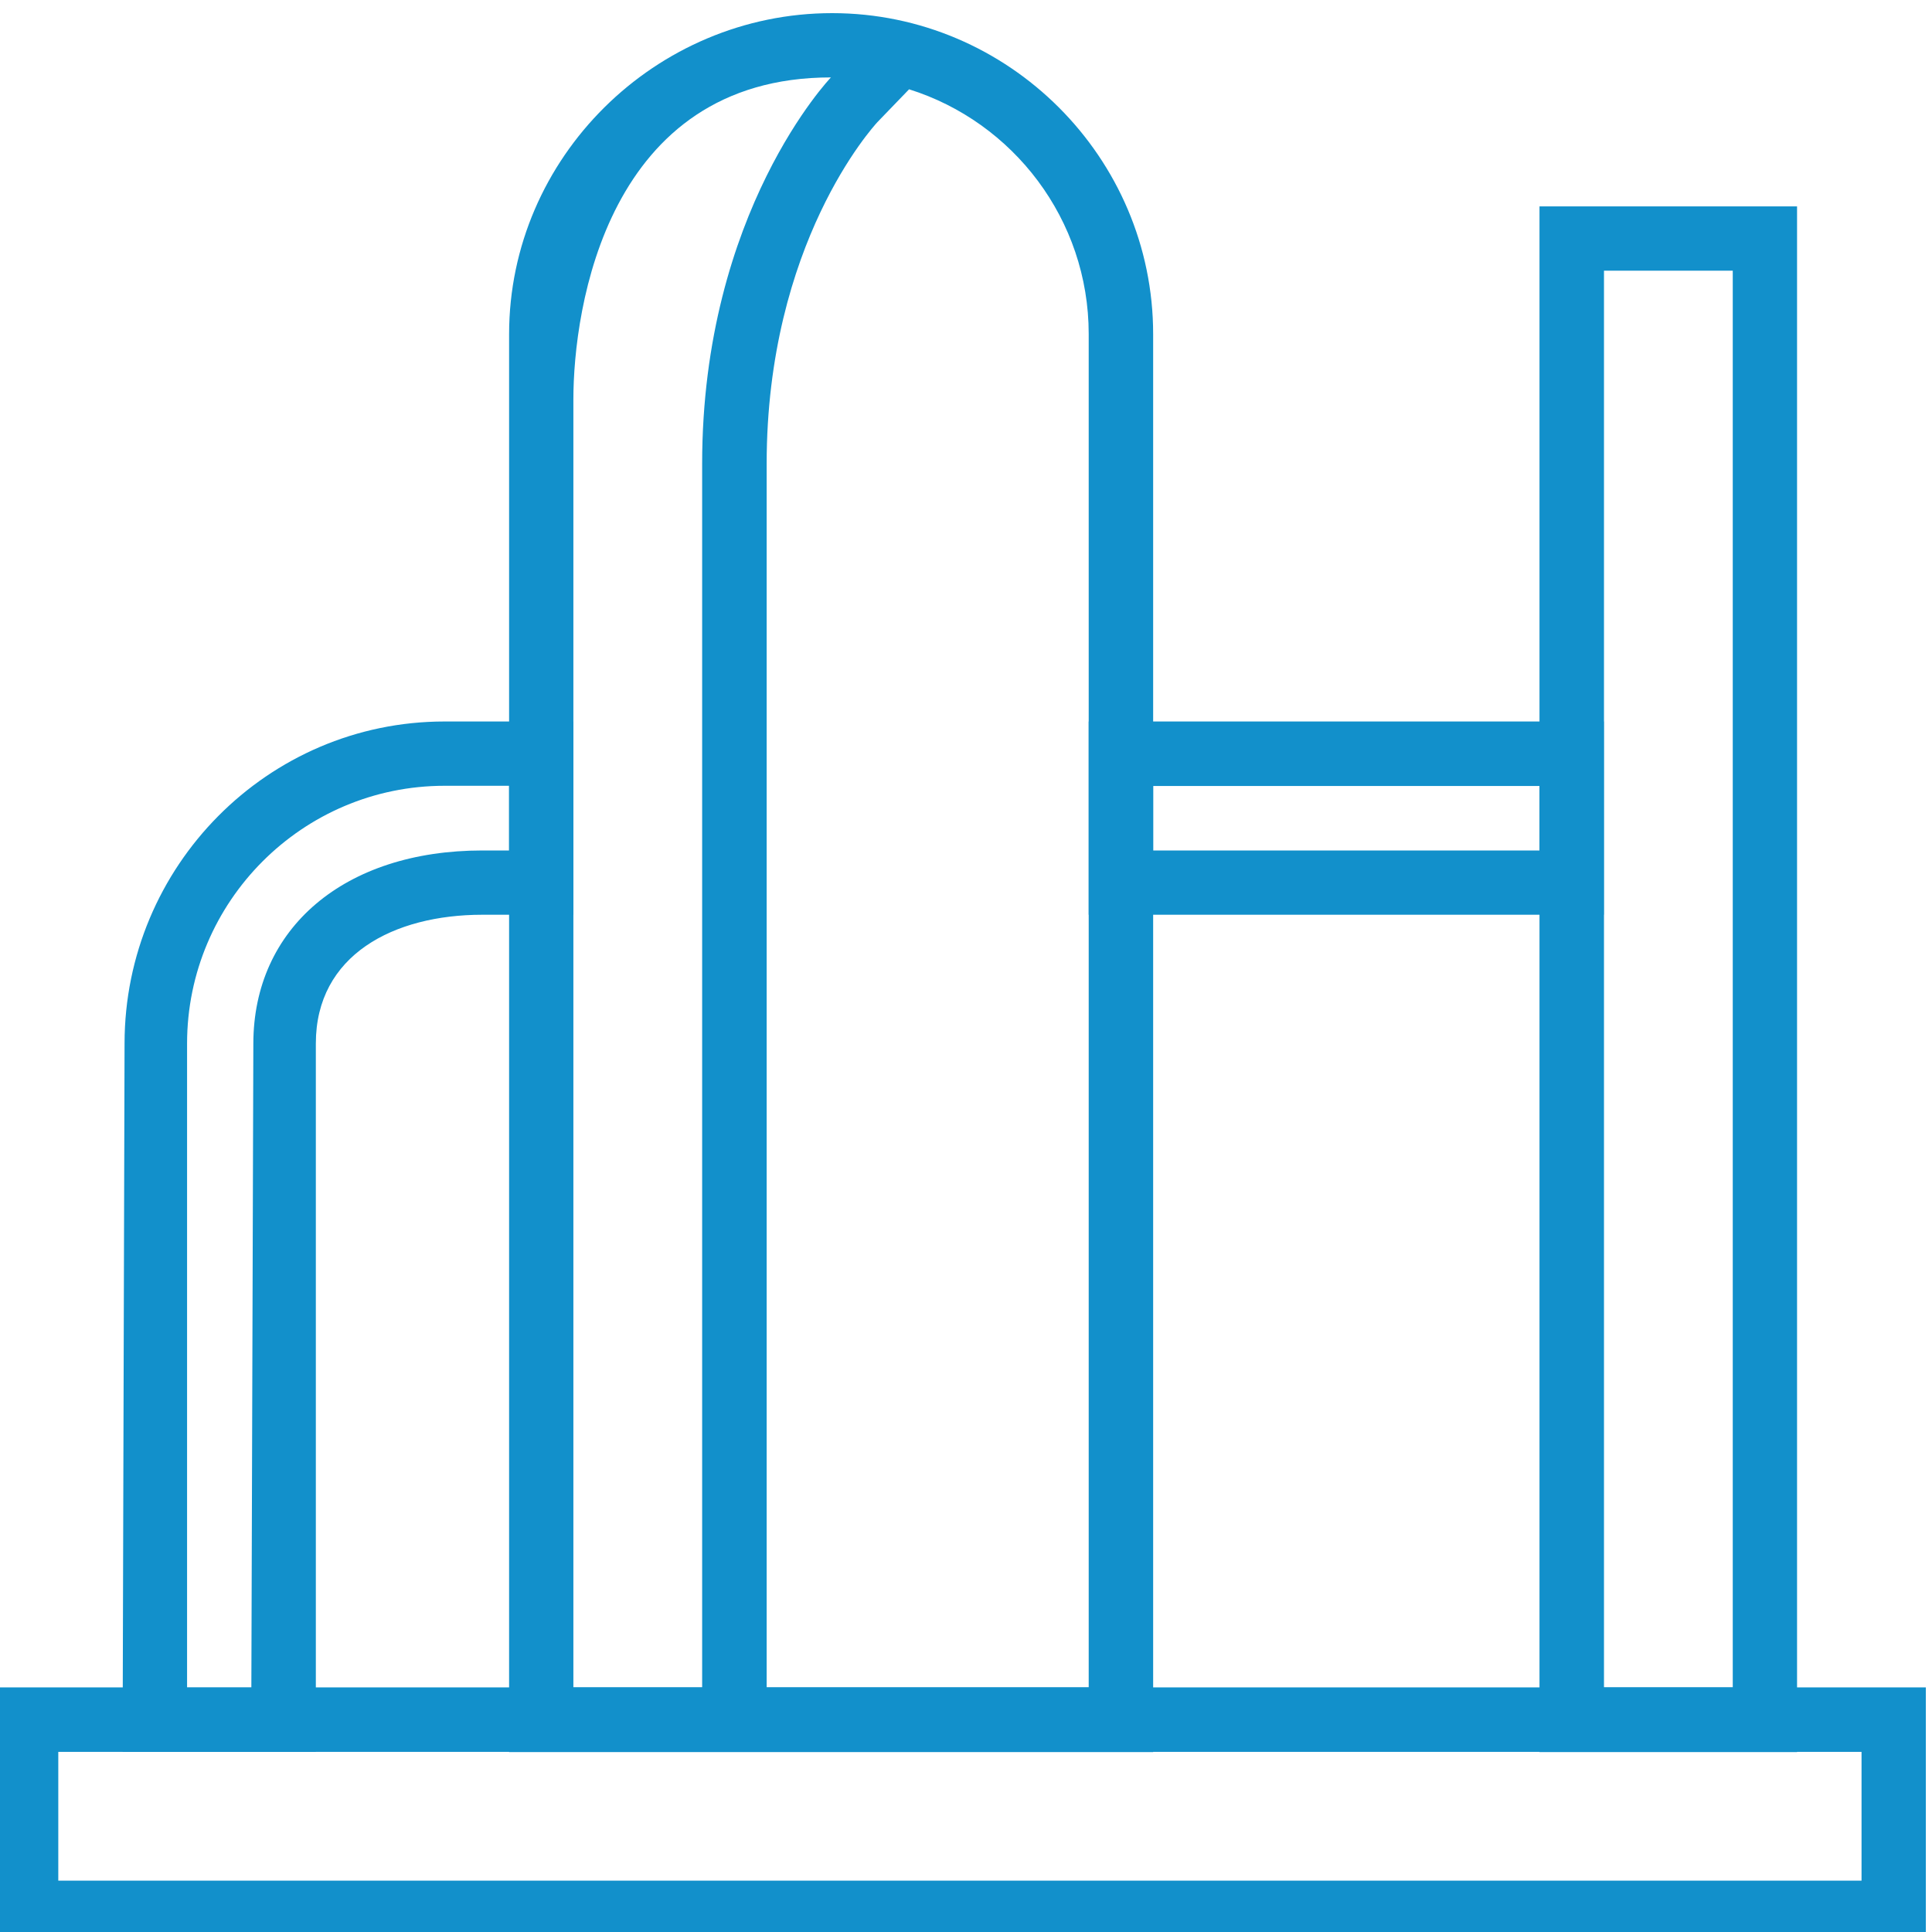
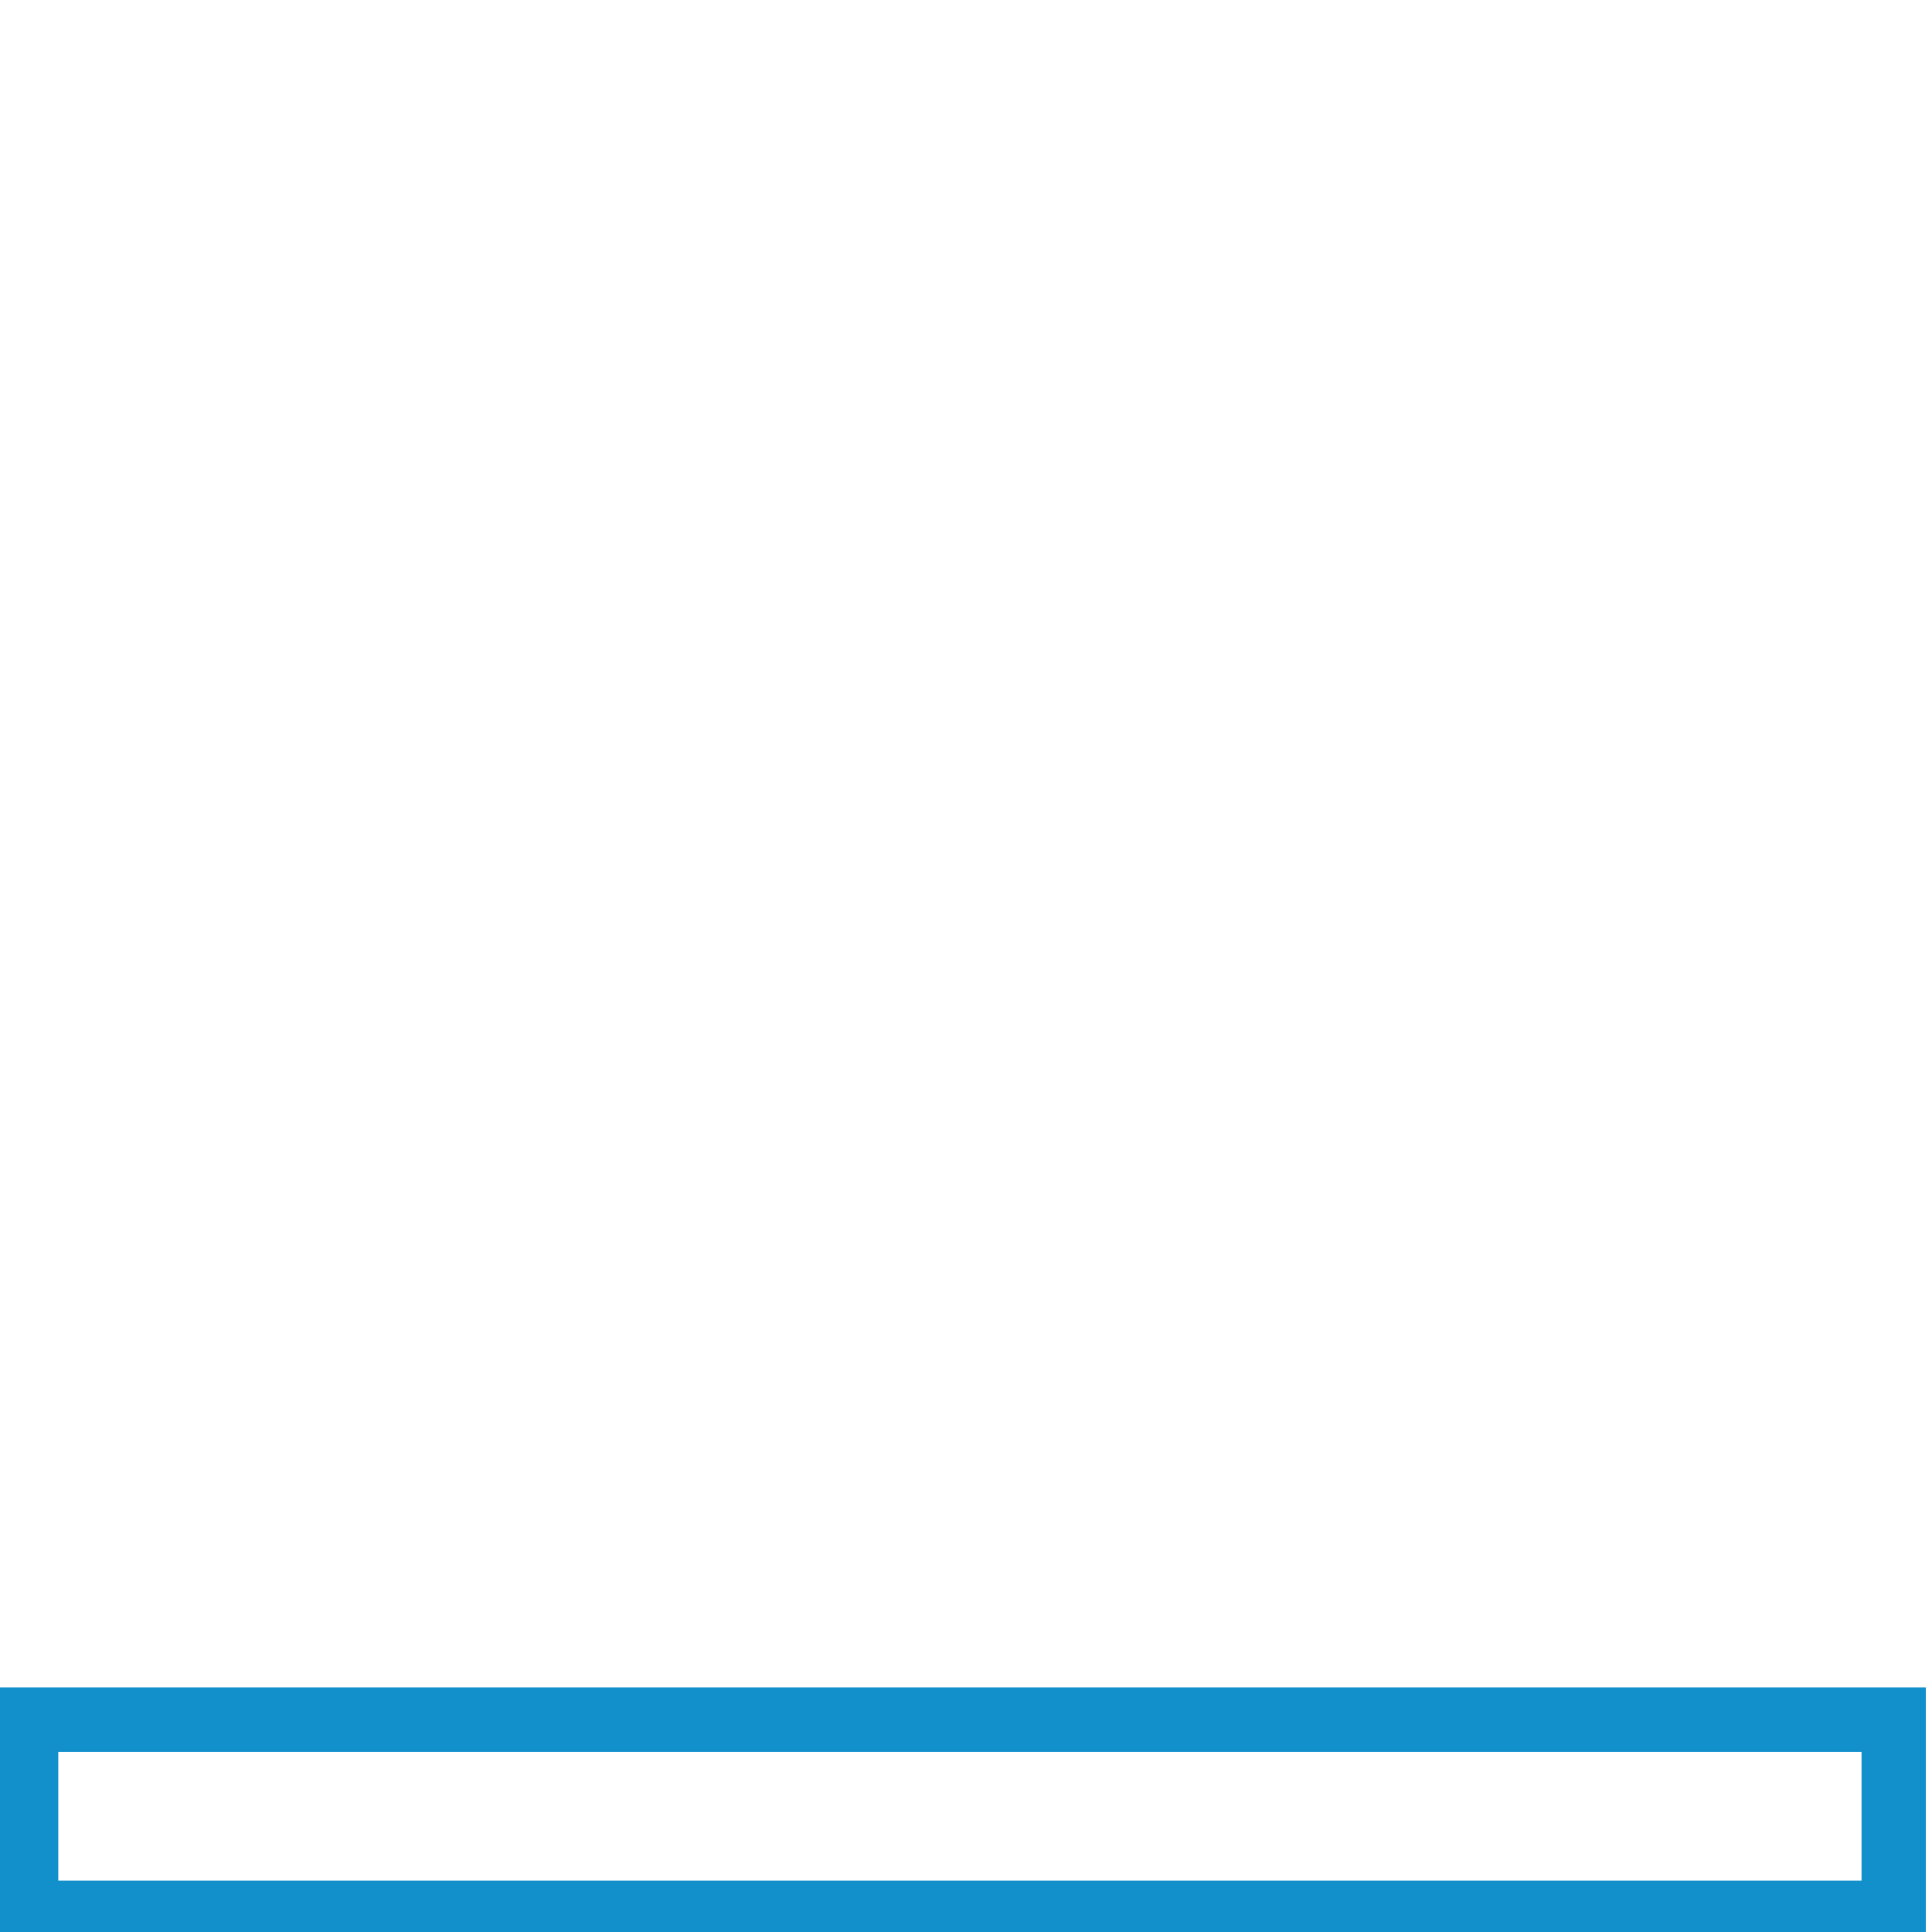
<svg xmlns="http://www.w3.org/2000/svg" version="1.1" id="图层_1" x="0px" y="0px" width="100px" height="100px" viewBox="0 0 100 100" enable-background="new 0 0 100 100" xml:space="preserve">
  <g>
    <path fill="#1290cb" d="M96.353,90.677v6.665H3.017v-6.665H96.353 M99.68,87.339h-100v13.341h100V87.339z M99.68,87.339" />
-     <path fill="#1290cb" d="M47.054,4.622c5.385,1.689,9.297,6.737,9.297,12.665v70.052H39.682V24.013   c0-11.416,5.519-17.457,5.733-17.692L47.054,4.622 M43.071,0.68c-9.143,0-16.72,7.474-16.72,16.617v73.39h33.336v-73.39   C59.688,8.153,52.203,0.68,43.071,0.68L43.071,0.68z M29.678,87.339V20.675c0-4.709,1.741-16.668,13.331-16.668   c0,0-6.666,6.941-6.666,19.996v63.336H29.678z M89.687,14.01v73.329h-6.665V14.01H89.687 M93.015,10.683H79.684v80.004h13.331   V10.683z M93.015,10.683" />
-     <path fill="#1290cb" d="M79.684,40.682v3.338H59.688v-3.338H79.684 M83.021,37.344H56.351v10.003h26.661V37.344H83.021z    M26.351,40.682v3.338h-1.382c-7.146,0-11.856,4.023-11.856,10.003L13.01,87.349H9.683V54.012c0-7.351,5.979-13.34,13.331-13.34   h3.338 M29.678,37.344h-6.665c-9.164,0-16.566,7.505-16.566,16.668L6.345,90.677h10.003V54.012c0-4.586,4.035-6.665,8.622-6.665   h4.709V37.344z M29.678,37.344" />
  </g>
</svg>